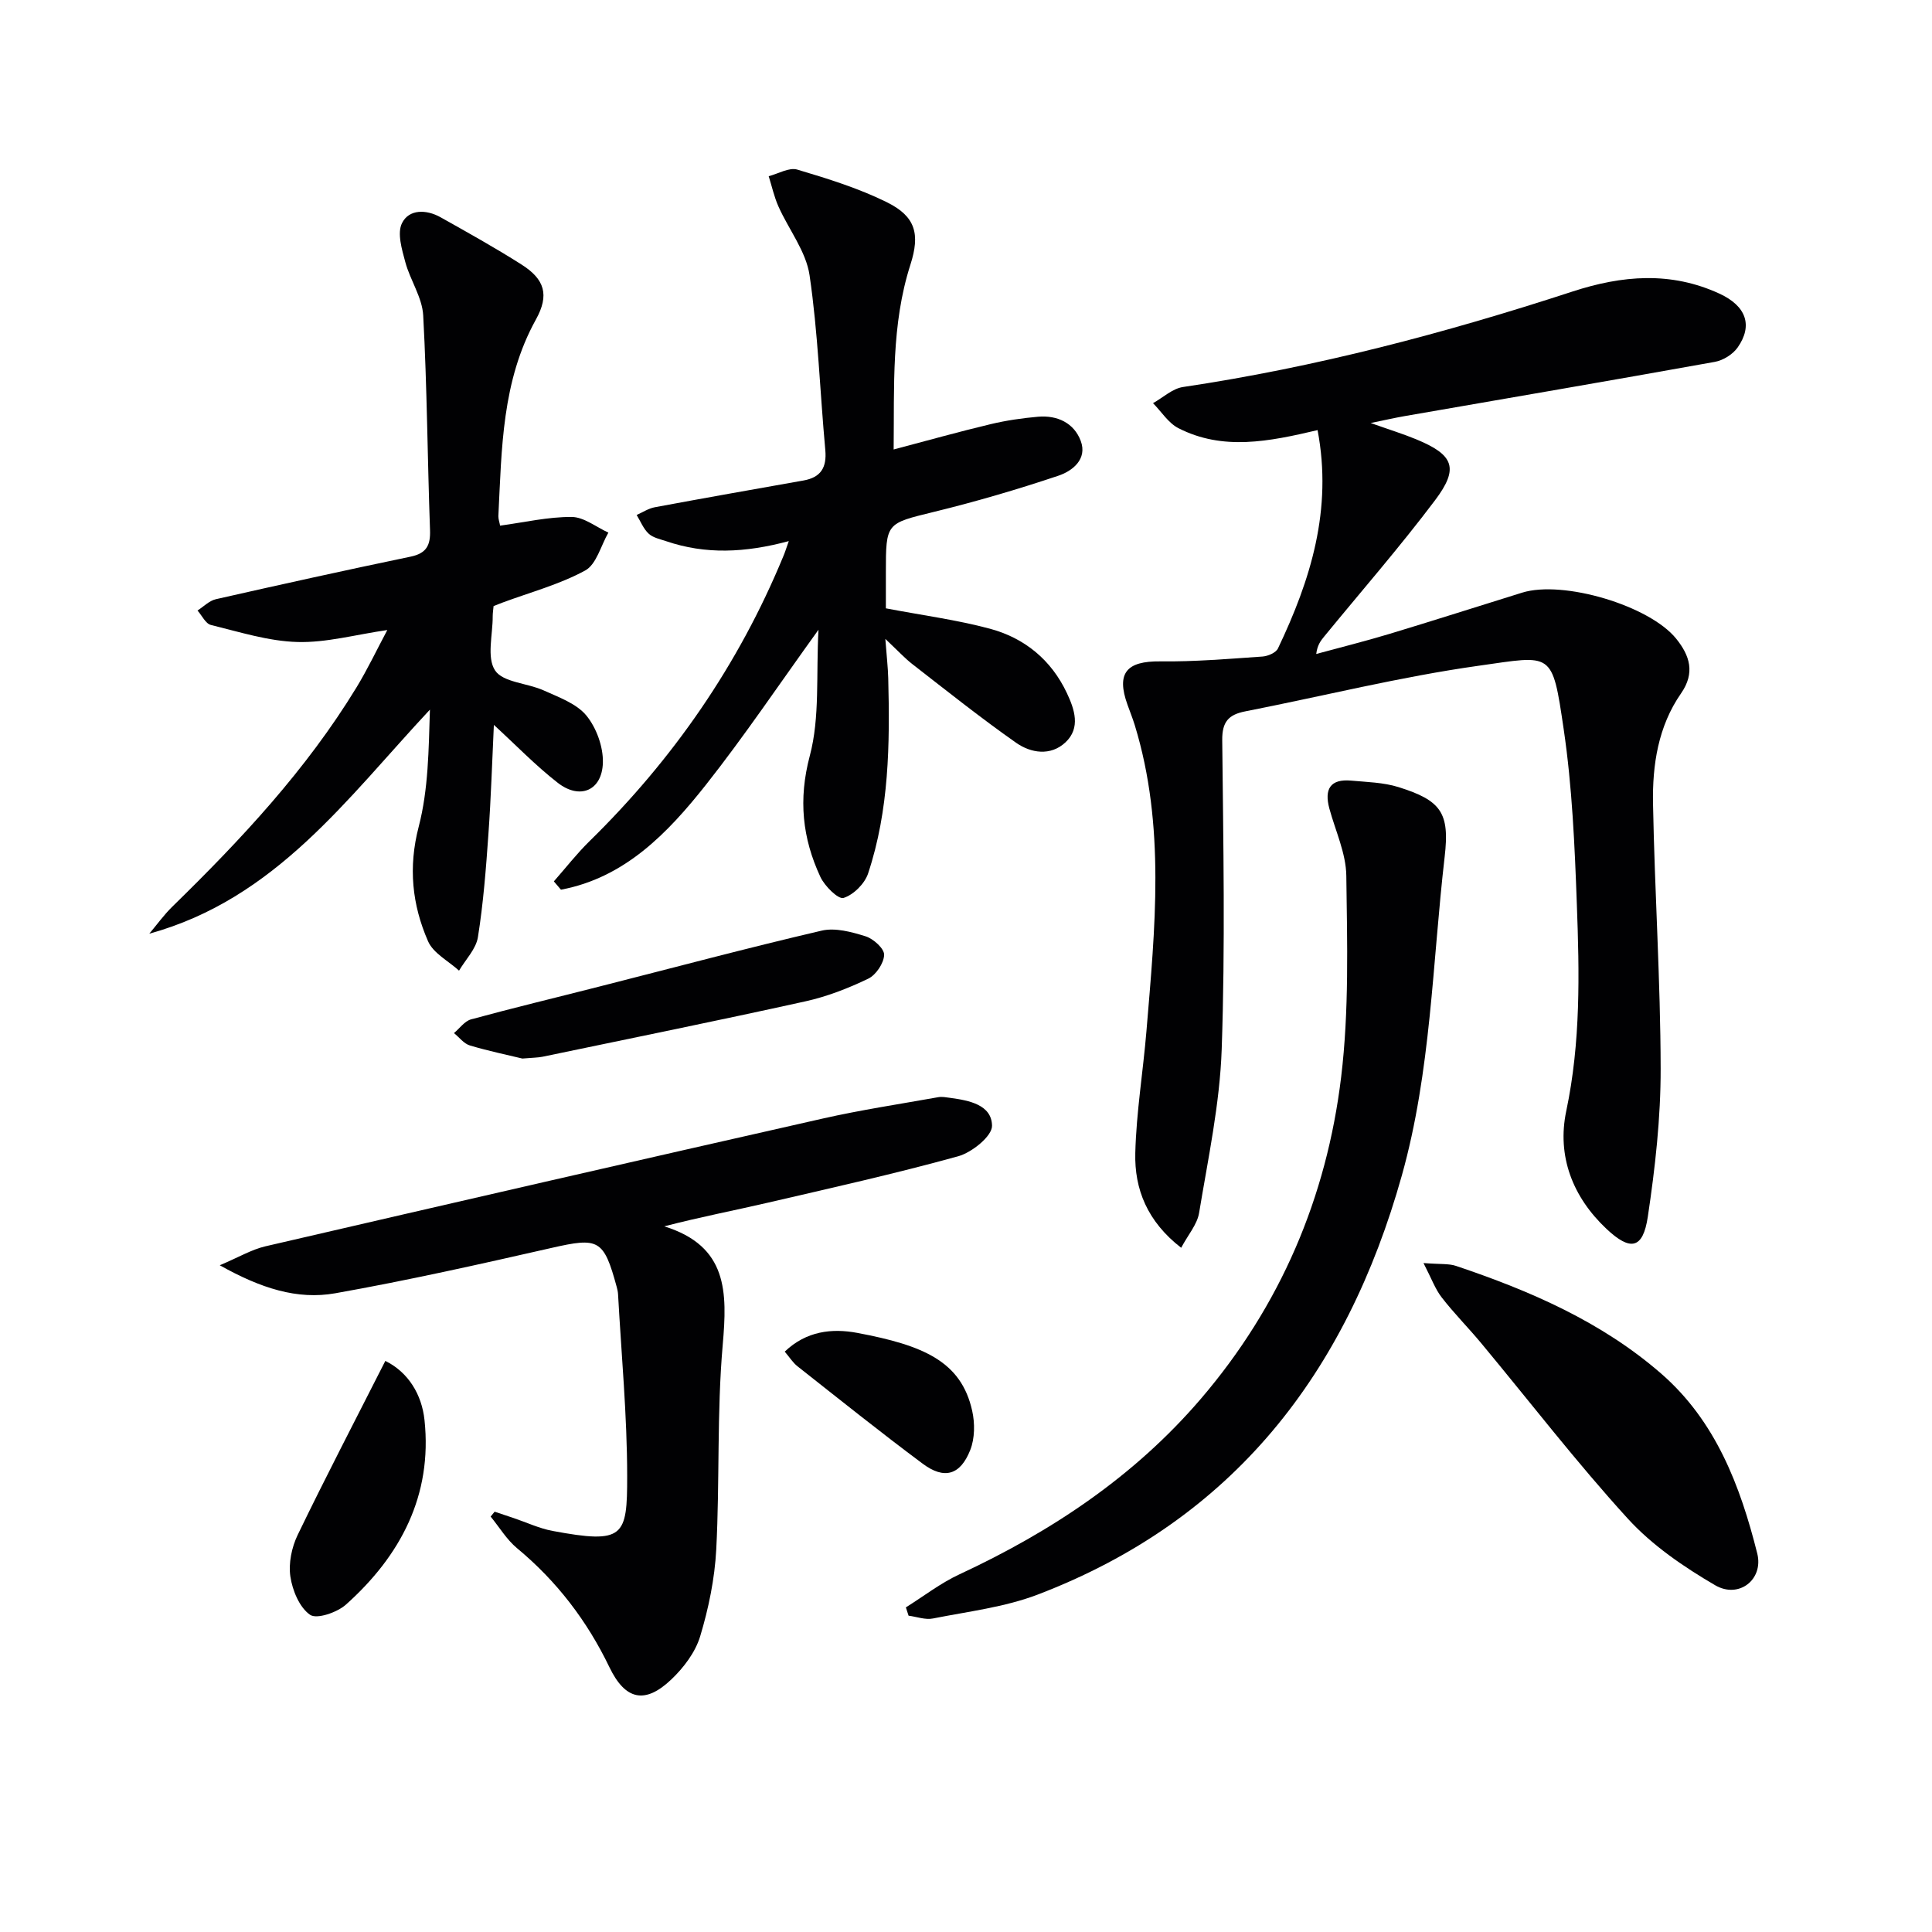
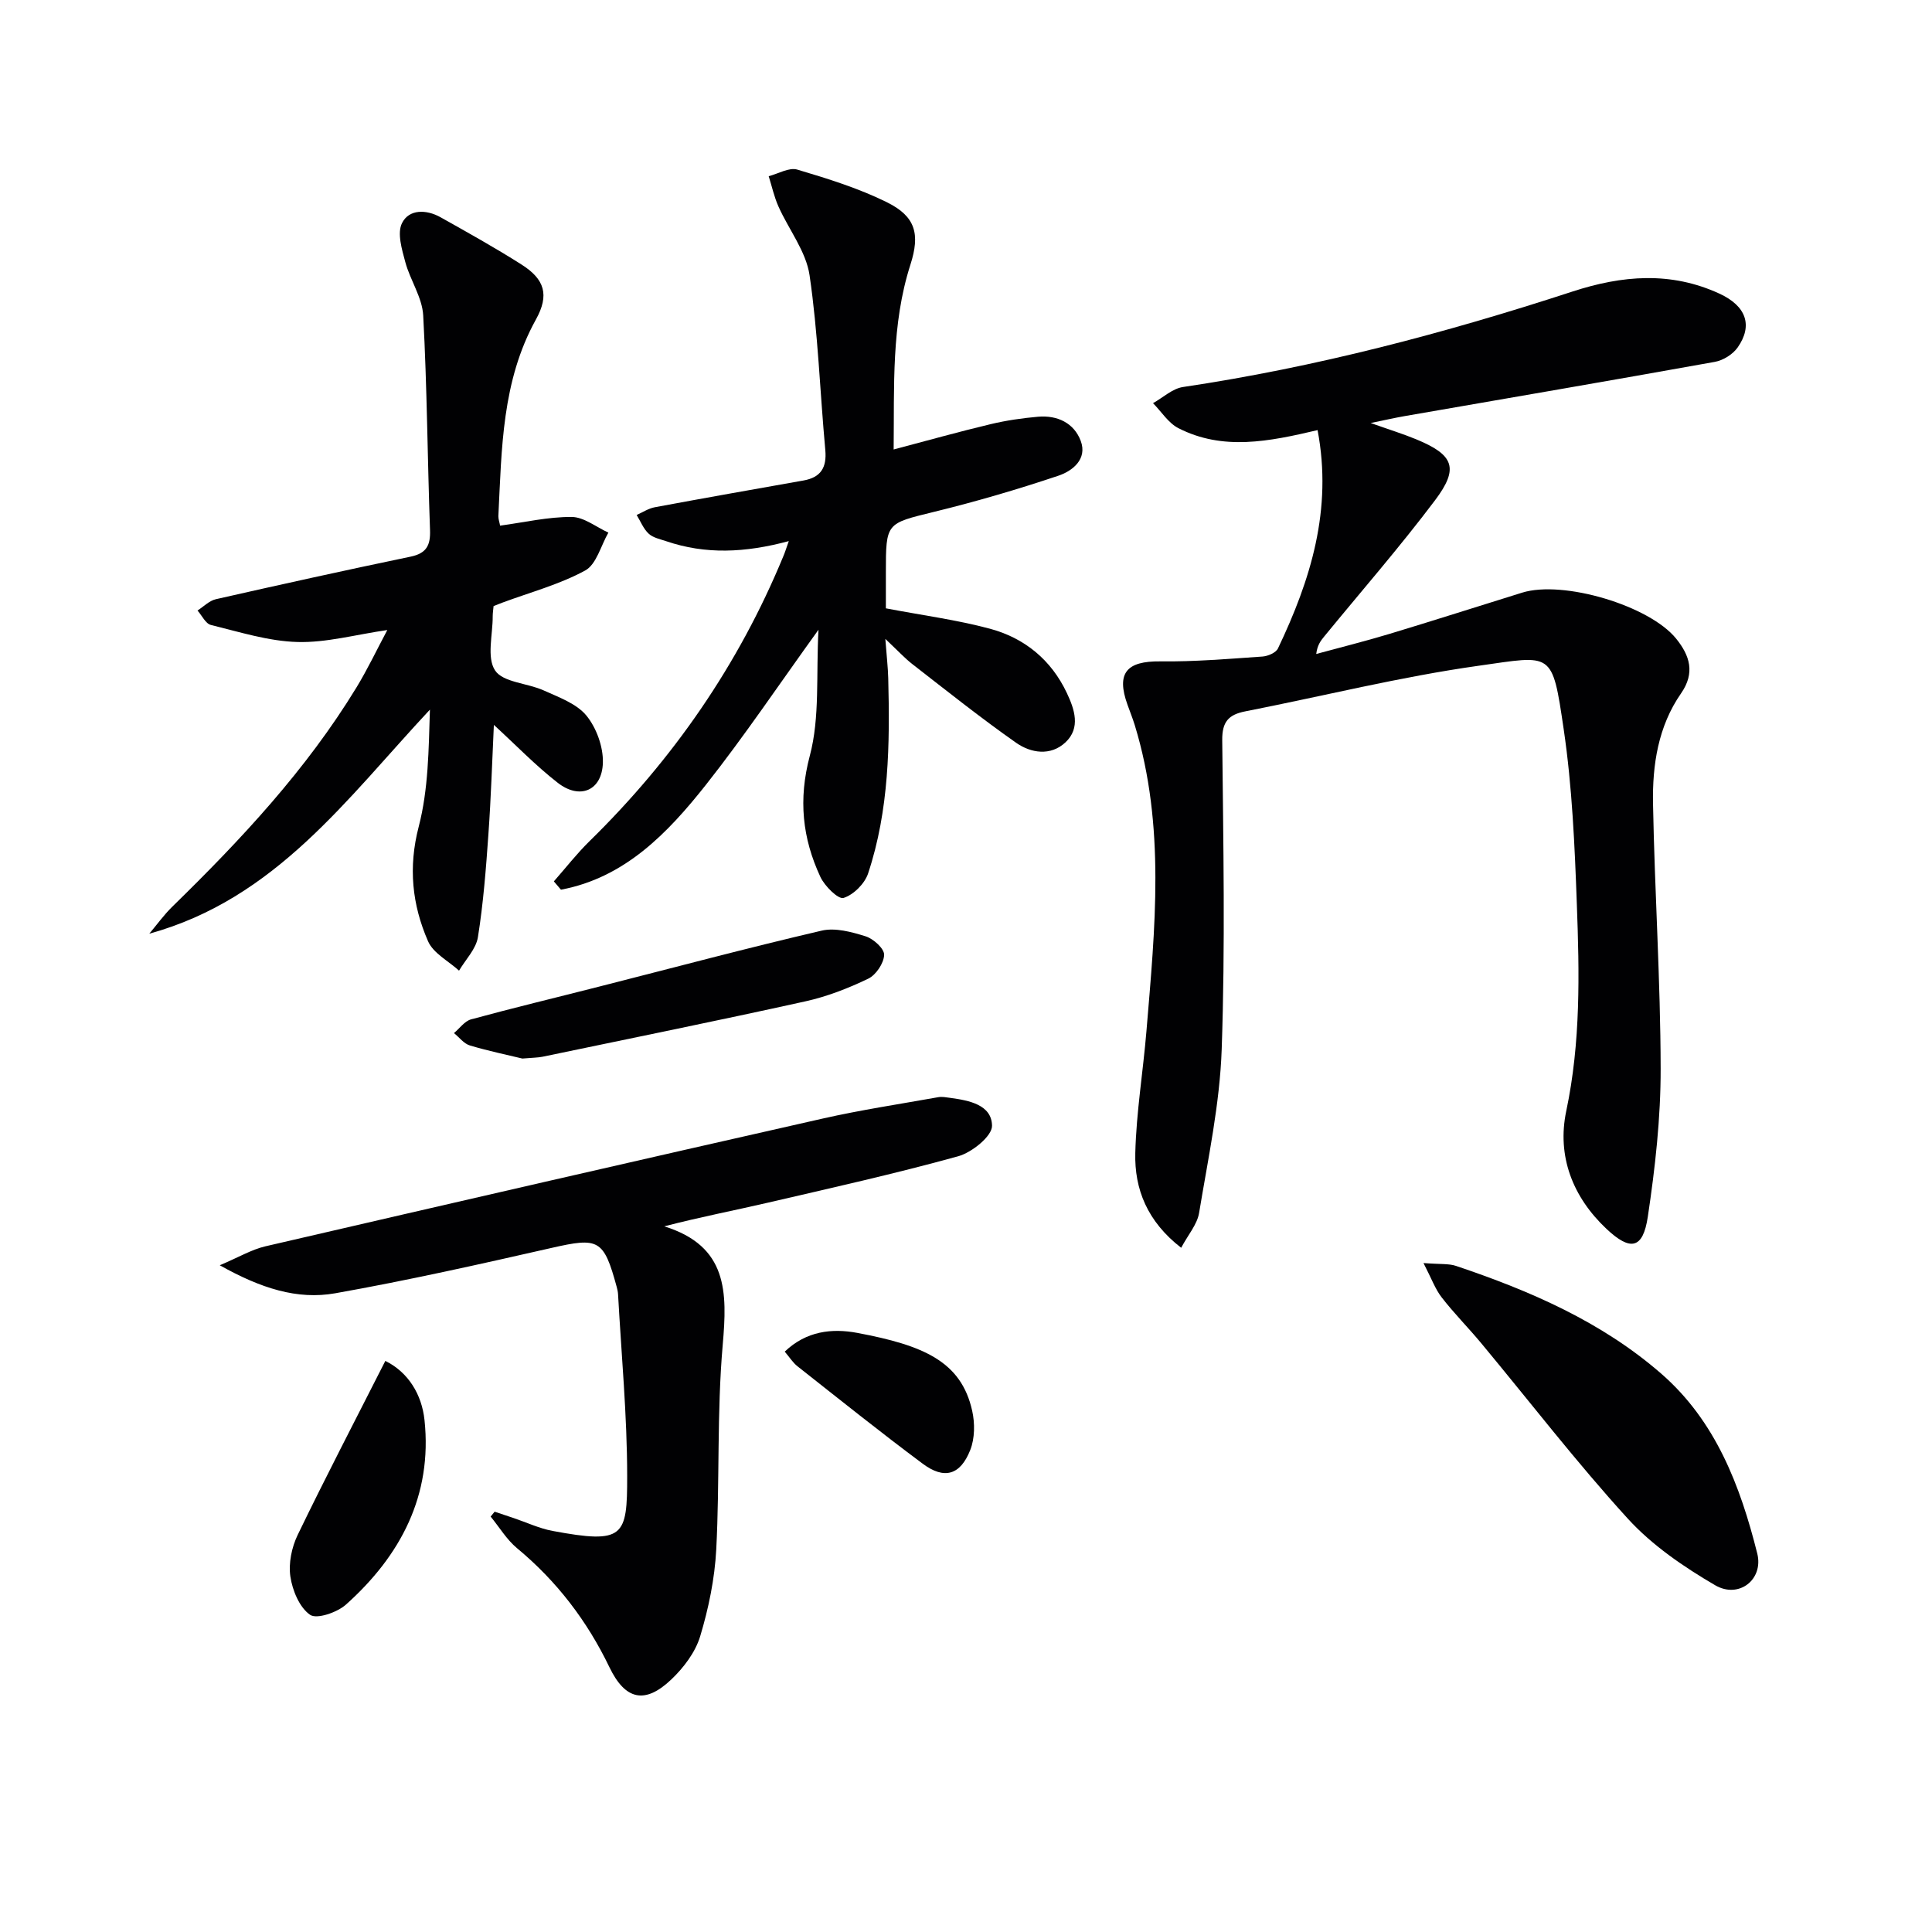
<svg xmlns="http://www.w3.org/2000/svg" enable-background="new 0 0 400 400" viewBox="0 0 400 400">
  <g fill="#010103">
-     <path d="m272.79 89.05c-10.09 2.38-19.6 4.3-28.81-.4-2.09-1.07-3.52-3.42-5.26-5.18 2.06-1.15 4.01-3.01 6.19-3.34 27.5-4.09 54.26-11.15 80.62-19.76 10.34-3.38 20.39-4.21 30.45.42 5.55 2.55 6.98 6.58 3.79 11.14-1 1.43-3 2.68-4.73 2.99-21.39 3.85-42.81 7.51-64.22 11.23-1.95.34-3.88.78-7.04 1.43 3.83 1.36 6.68 2.24 9.42 3.37 7.79 3.22 8.94 5.95 3.9 12.64-7.3 9.69-15.29 18.85-22.98 28.24-.71.86-1.38 1.76-1.61 3.57 5.03-1.37 10.09-2.63 15.07-4.13 9.21-2.78 18.38-5.72 27.57-8.57 8.48-2.63 26.34 2.66 31.89 9.54 2.8 3.47 3.97 7.05 1 11.32-4.74 6.82-5.95 14.82-5.8 22.84.34 18.28 1.55 36.56 1.58 54.84.02 10.24-1.14 20.55-2.66 30.69-1 6.64-3.57 7.18-8.55 2.5-7.03-6.61-10.3-15.1-8.33-24.43 3-14.21 2.72-28.46 2.19-42.73-.44-12.11-.96-24.3-2.72-36.26-2.41-16.37-2.29-15.33-17.57-13.18-16.24 2.28-32.23 6.29-48.36 9.45-3.47.68-4.81 2.16-4.77 5.98.22 21.32.63 42.67-.11 63.96-.39 11.34-2.82 22.64-4.68 33.9-.39 2.38-2.27 4.51-3.71 7.22-7.03-5.45-9.69-12.15-9.5-19.62.21-8.43 1.61-16.83 2.31-25.25 1.76-21.21 3.98-42.44-2.42-63.34-.44-1.42-1-2.81-1.5-4.21-2.37-6.57-.21-9.07 6.79-8.99 7.05.09 14.11-.52 21.15-1 1.13-.08 2.79-.79 3.21-1.68 6.75-14.16 11.33-28.72 8.2-45.2z" />
+     <path d="m272.79 89.05c-10.09 2.38-19.6 4.3-28.81-.4-2.09-1.07-3.52-3.42-5.26-5.18 2.06-1.15 4.01-3.01 6.19-3.34 27.5-4.09 54.26-11.15 80.62-19.76 10.34-3.38 20.39-4.21 30.45.42 5.55 2.55 6.98 6.58 3.79 11.14-1 1.43-3 2.68-4.73 2.99-21.39 3.85-42.81 7.51-64.22 11.23-1.95.34-3.88.78-7.04 1.43 3.83 1.36 6.68 2.24 9.42 3.37 7.79 3.22 8.94 5.95 3.9 12.64-7.3 9.69-15.29 18.85-22.98 28.24-.71.86-1.38 1.76-1.61 3.57 5.03-1.37 10.09-2.63 15.07-4.13 9.21-2.78 18.38-5.72 27.57-8.57 8.48-2.63 26.34 2.66 31.89 9.54 2.8 3.47 3.97 7.05 1 11.32-4.74 6.82-5.95 14.82-5.8 22.84.34 18.28 1.55 36.56 1.58 54.84.02 10.24-1.14 20.55-2.66 30.69-1 6.64-3.57 7.18-8.55 2.5-7.03-6.61-10.3-15.1-8.33-24.43 3-14.21 2.72-28.46 2.19-42.73-.44-12.11-.96-24.3-2.72-36.26-2.41-16.37-2.29-15.33-17.57-13.18-16.24 2.28-32.23 6.29-48.36 9.45-3.47.68-4.81 2.16-4.77 5.98.22 21.32.63 42.67-.11 63.96-.39 11.34-2.82 22.64-4.68 33.9-.39 2.38-2.27 4.51-3.71 7.22-7.03-5.45-9.69-12.15-9.5-19.62.21-8.43 1.61-16.83 2.31-25.25 1.76-21.21 3.98-42.44-2.42-63.34-.44-1.42-1-2.81-1.5-4.21-2.37-6.57-.21-9.07 6.79-8.99 7.05.09 14.11-.52 21.15-1 1.13-.08 2.79-.79 3.21-1.68 6.75-14.16 11.33-28.72 8.2-45.2" />
    <path d="m163.31 112.03c-9.1 2.45-17.27 2.78-25.38.02-1.26-.43-2.72-.71-3.63-1.56-1.09-1.01-1.68-2.56-2.49-3.87 1.25-.55 2.45-1.36 3.76-1.6 10.25-1.91 20.52-3.72 30.79-5.54 3.58-.64 4.84-2.67 4.51-6.31-1.11-12.07-1.5-24.23-3.26-36.19-.73-4.95-4.31-9.45-6.44-14.23-.89-1.99-1.36-4.17-2.02-6.27 1.99-.51 4.23-1.87 5.91-1.37 6.31 1.88 12.7 3.86 18.58 6.77 5.92 2.94 6.89 6.56 4.85 12.92-3.99 12.43-3.32 25.22-3.47 38.26 6.96-1.84 13.48-3.67 20.07-5.24 3.21-.77 6.52-1.25 9.82-1.54 4-.35 7.47 1.3 8.85 5.02 1.4 3.77-1.73 6.22-4.63 7.19-8.46 2.84-17.06 5.36-25.73 7.48-9.93 2.44-9.99 2.2-9.99 12.57v7.41c7.61 1.45 14.68 2.38 21.51 4.21 7.19 1.92 12.73 6.46 15.96 13.32 1.58 3.35 2.91 7.22-.29 10.22-3.07 2.87-7.14 2.24-10.22.08-7.32-5.14-14.33-10.73-21.4-16.22-1.64-1.27-3.06-2.82-5.67-5.28.28 3.67.54 5.9.6 8.13.35 13.66.19 27.3-4.17 40.43-.7 2.12-3.03 4.43-5.09 5.07-1.09.33-3.9-2.45-4.79-4.36-3.73-8.02-4.59-16.02-2.19-25.07 2.12-7.98 1.28-16.74 1.8-26.1-8.2 11.37-15.37 22.06-23.32 32.12-7.94 10.04-16.82 19.23-30 21.7-.49-.57-.98-1.14-1.47-1.72 2.45-2.78 4.73-5.72 7.36-8.3 17.34-16.98 30.87-36.53 40.14-58.99.31-.7.54-1.47 1.14-3.16z" />
    <path d="m103.54 108.83c5.02-.68 9.92-1.83 14.81-1.8 2.54.01 5.07 2.09 7.61 3.24-1.56 2.7-2.47 6.58-4.81 7.85-5.34 2.9-11.38 4.51-17.14 6.65-.6.22-1.18.46-1.82.71-.07.79-.18 1.44-.18 2.1.02 3.83-1.28 8.54.49 11.23 1.64 2.48 6.66 2.6 10.03 4.12 3.14 1.42 6.8 2.72 8.86 5.2 2.09 2.54 3.52 6.49 3.43 9.77-.16 5.78-4.75 7.74-9.33 4.18-4.64-3.61-8.76-7.9-13.24-12-.36 7.51-.59 15.09-1.13 22.64-.5 7.12-1.05 14.27-2.17 21.3-.39 2.46-2.55 4.64-3.91 6.94-2.2-2-5.34-3.6-6.42-6.09-3.3-7.55-4.12-15.3-1.93-23.72 2.01-7.73 2.06-15.97 2.32-24.23-17.19 18.4-31.94 39.18-58.1 46.39 1.59-1.88 3.03-3.9 4.78-5.61 14.21-13.87 27.72-28.32 38.12-45.38 2.29-3.76 4.18-7.76 6.38-11.88-6.62.96-12.65 2.65-18.62 2.48-6.01-.17-11.99-2.08-17.91-3.53-1.1-.27-1.85-1.96-2.77-2.99 1.26-.8 2.43-2.03 3.8-2.34 13.41-3.04 26.85-6.01 40.31-8.81 3.31-.69 4.15-2.35 4.03-5.53-.53-14.8-.61-29.62-1.41-44.41-.2-3.74-2.7-7.3-3.71-11.06-.7-2.62-1.72-5.97-.68-8.05 1.45-2.93 5.04-2.86 7.96-1.23 5.65 3.17 11.31 6.32 16.77 9.79 4.83 3.06 5.81 6.32 2.99 11.4-7.07 12.77-7.07 26.78-7.77 40.71 0 .64.24 1.28.36 1.96z" />
    <path d="m102.41 312.98c1.32.44 2.65.88 3.97 1.33 2.67.9 5.28 2.14 8.02 2.65 14.84 2.77 15.46 1.19 15.45-11.38-.01-12.55-1.2-25.09-1.89-37.64-.03-.49-.14-.99-.27-1.47-2.7-9.93-3.74-10.33-13.55-8.09-14.86 3.38-29.75 6.72-44.74 9.38-7.85 1.39-15.4-1.03-23.9-5.8 3.94-1.67 6.58-3.25 9.43-3.92 38.44-8.91 76.9-17.75 115.38-26.45 7.91-1.79 15.95-3 23.95-4.43.79-.14 1.64.03 2.46.14 3.91.53 8.61 1.42 8.67 5.78.03 2.14-4.16 5.52-7 6.31-13.08 3.62-26.35 6.58-39.58 9.65-6.85 1.59-13.76 2.91-21.28 4.86 13.17 4.1 13.06 13.61 12.1 24.56-1.23 14.05-.6 28.26-1.34 42.37-.32 6.04-1.58 12.16-3.33 17.96-1 3.31-3.43 6.51-5.99 8.94-5.44 5.17-9.53 4.24-12.8-2.56-4.62-9.6-10.9-17.81-19.12-24.63-2.15-1.78-3.66-4.35-5.47-6.55.27-.34.55-.68.83-1.01z" />
-     <path d="m187.55 332.79c3.68-2.3 7.17-5.02 11.07-6.83 19.07-8.87 36.23-20.27 50.02-36.37 16.47-19.24 26.03-41.7 29.03-66.6 1.66-13.74 1.25-27.77 1.07-41.67-.06-4.65-2.25-9.29-3.51-13.92-1.08-3.99.16-6.18 4.53-5.78 3.28.3 6.68.37 9.78 1.34 8.88 2.78 10.62 5.35 9.56 14.44-2.56 22.04-2.8 44.35-8.87 65.99-11.48 40.92-34.91 71.29-75.38 86.75-6.86 2.62-14.41 3.5-21.69 4.95-1.58.32-3.36-.36-5.05-.58-.18-.57-.37-1.15-.56-1.72z" />
    <path d="m294.72 261.5c3.52.28 5.24.09 6.72.59 15.36 5.16 30.15 11.56 42.51 22.32 11.27 9.81 16.36 23.23 19.87 37.22 1.35 5.38-3.8 9.44-8.71 6.58-6.51-3.8-13.03-8.25-18.07-13.77-10.64-11.66-20.29-24.22-30.39-36.37-2.66-3.2-5.61-6.16-8.15-9.44-1.34-1.71-2.1-3.87-3.78-7.13z" />
    <path d="m108.15 219.16c-2.87-.7-6.92-1.53-10.87-2.71-1.24-.37-2.2-1.68-3.29-2.56 1.17-.97 2.19-2.47 3.53-2.84 8.77-2.39 17.62-4.51 26.43-6.76 15.38-3.91 30.71-8.01 46.16-11.61 2.82-.66 6.22.27 9.12 1.18 1.61.51 3.87 2.55 3.82 3.84-.06 1.73-1.69 4.16-3.3 4.93-4.14 1.99-8.53 3.7-13.01 4.69-18.09 4-36.25 7.68-54.38 11.46-.97.2-1.98.19-4.21.38z" />
    <path d="m79.78 281.76c4.76 2.35 7.55 6.96 8.11 12.25 1.65 15.59-4.94 28.07-16.26 38.2-1.82 1.63-6.04 3.08-7.43 2.12-2.2-1.52-3.65-5.04-4.08-7.91-.41-2.76.27-6.06 1.51-8.63 5.74-11.88 11.84-23.59 18.15-36.03z" />
    <path d="m162.47 279.84c4.48-4.28 9.8-4.86 15.02-3.88 13.74 2.58 21.52 5.92 23.79 16.13.58 2.58.55 5.72-.4 8.12-2.06 5.22-5.39 6.16-9.85 2.83-8.77-6.53-17.3-13.37-25.89-20.14-.99-.77-1.69-1.92-2.67-3.06z" />
  </g>
</svg>